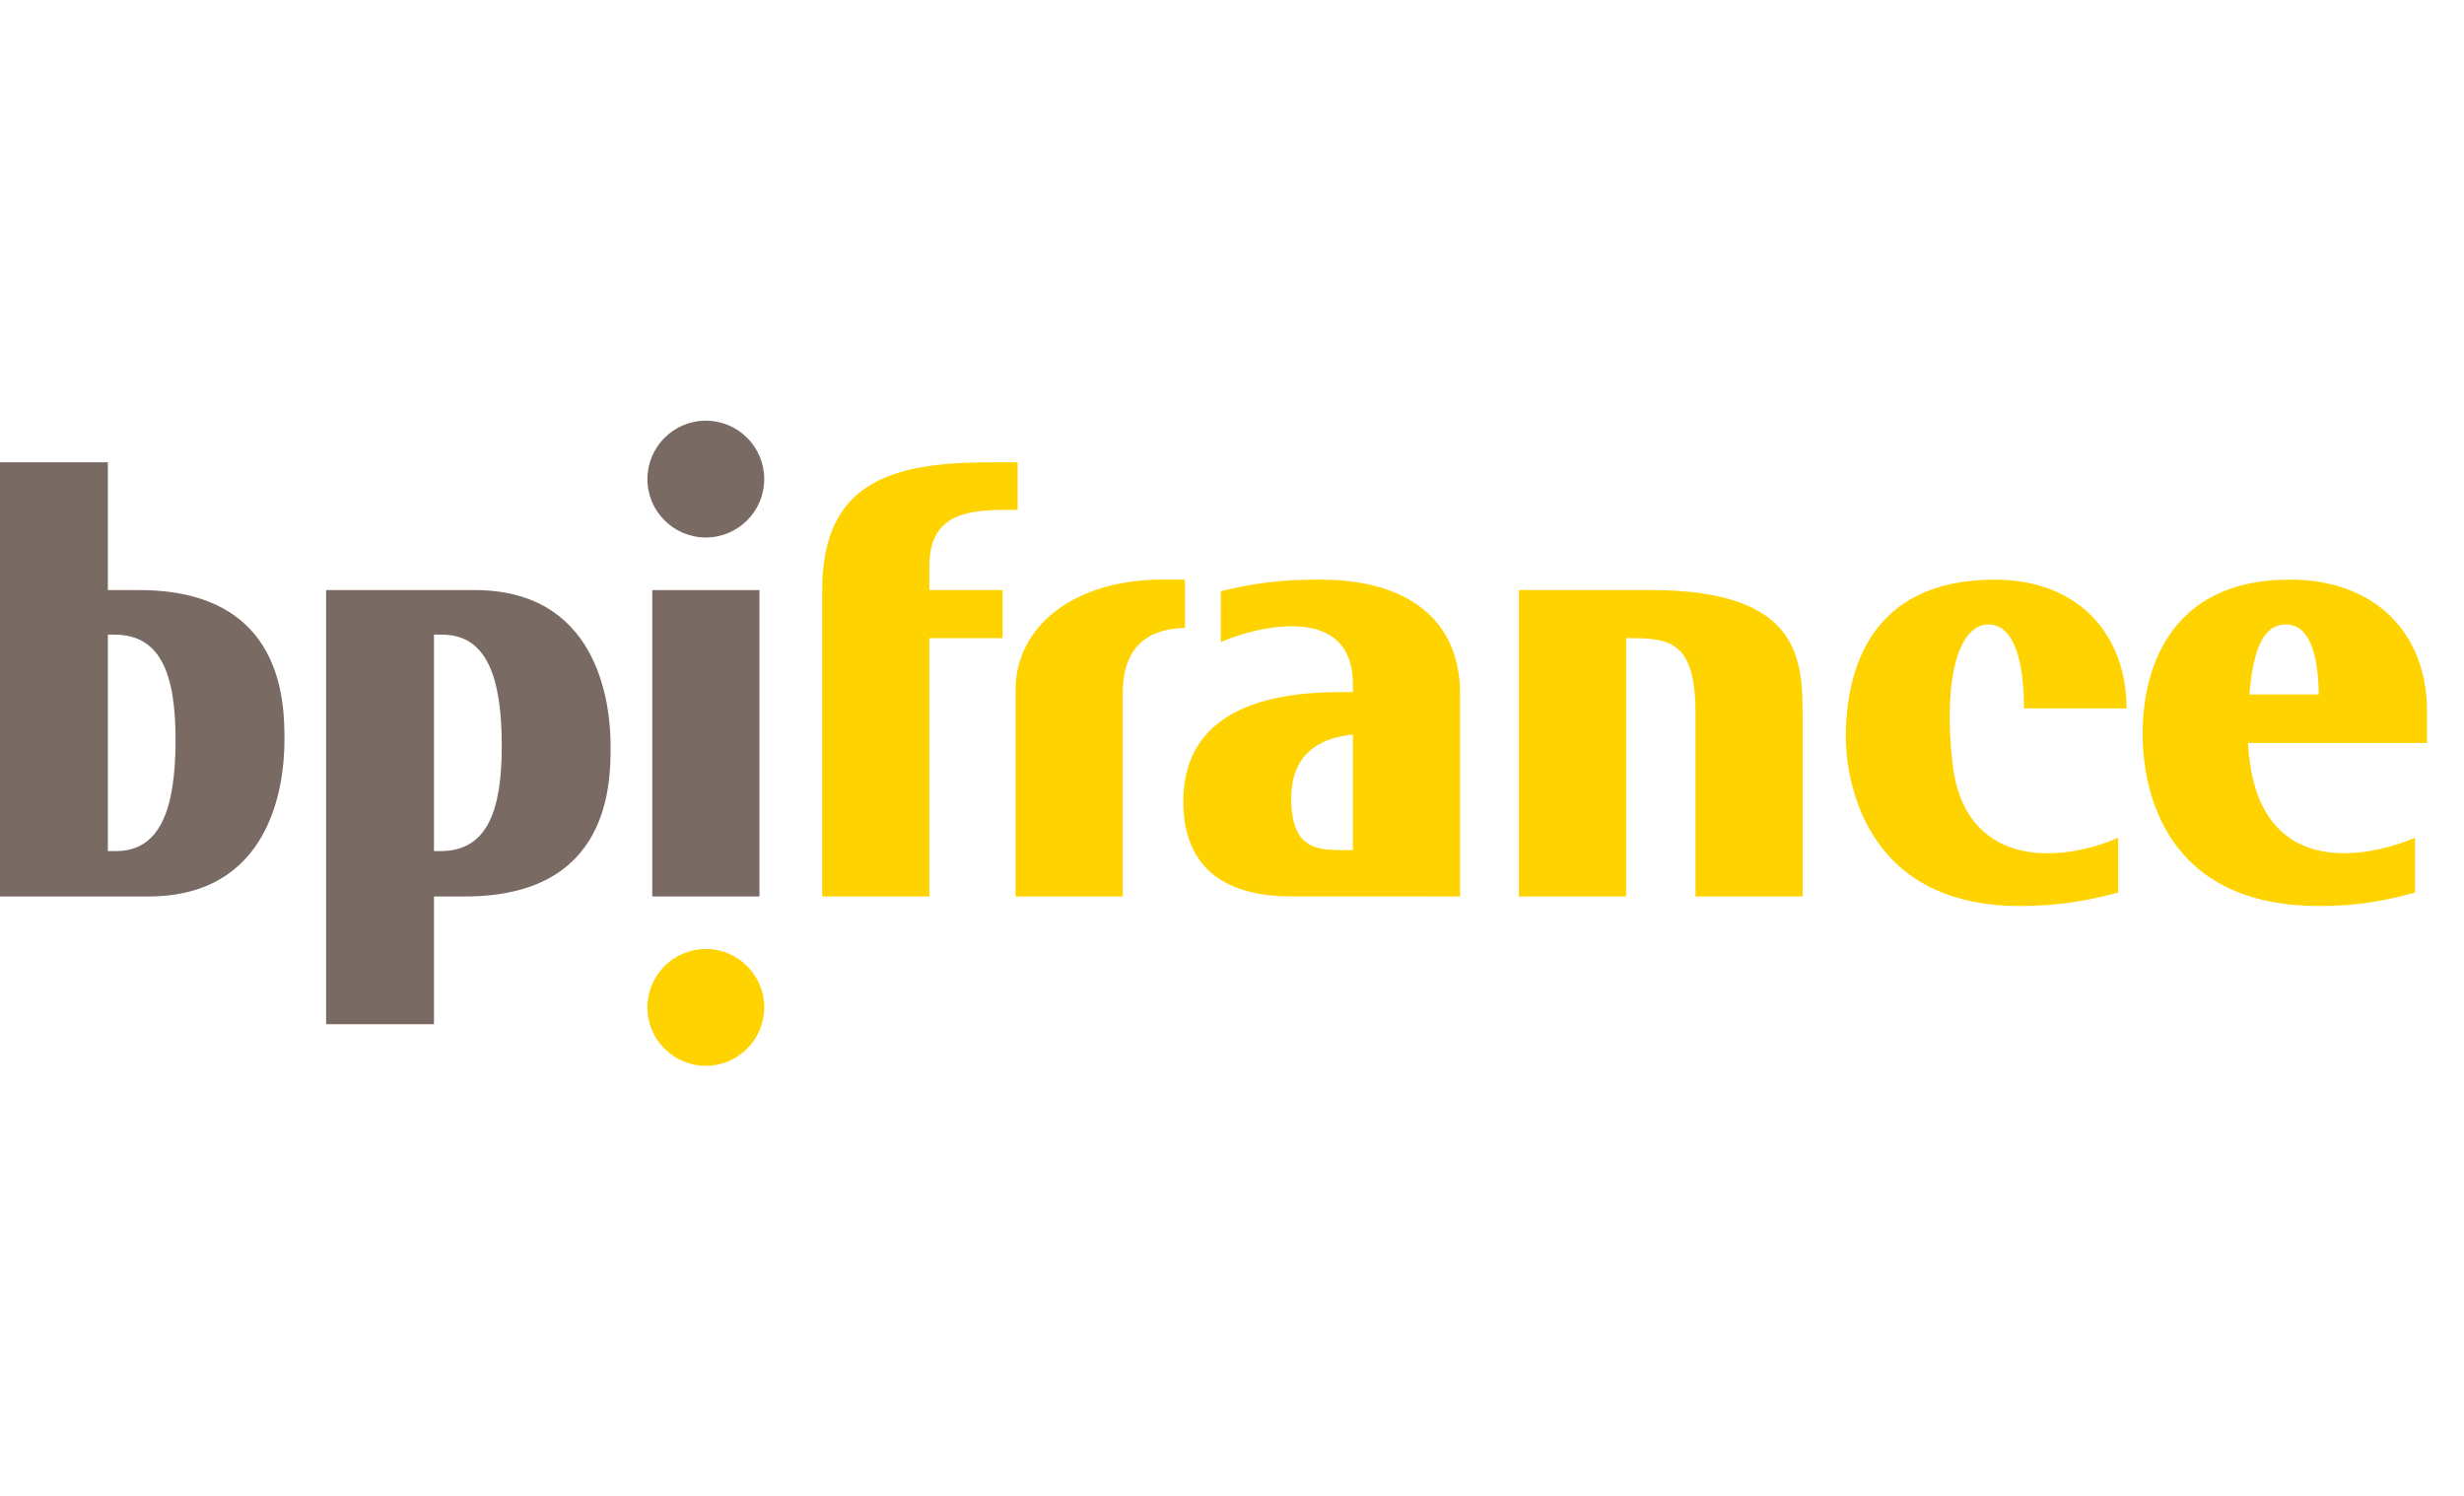
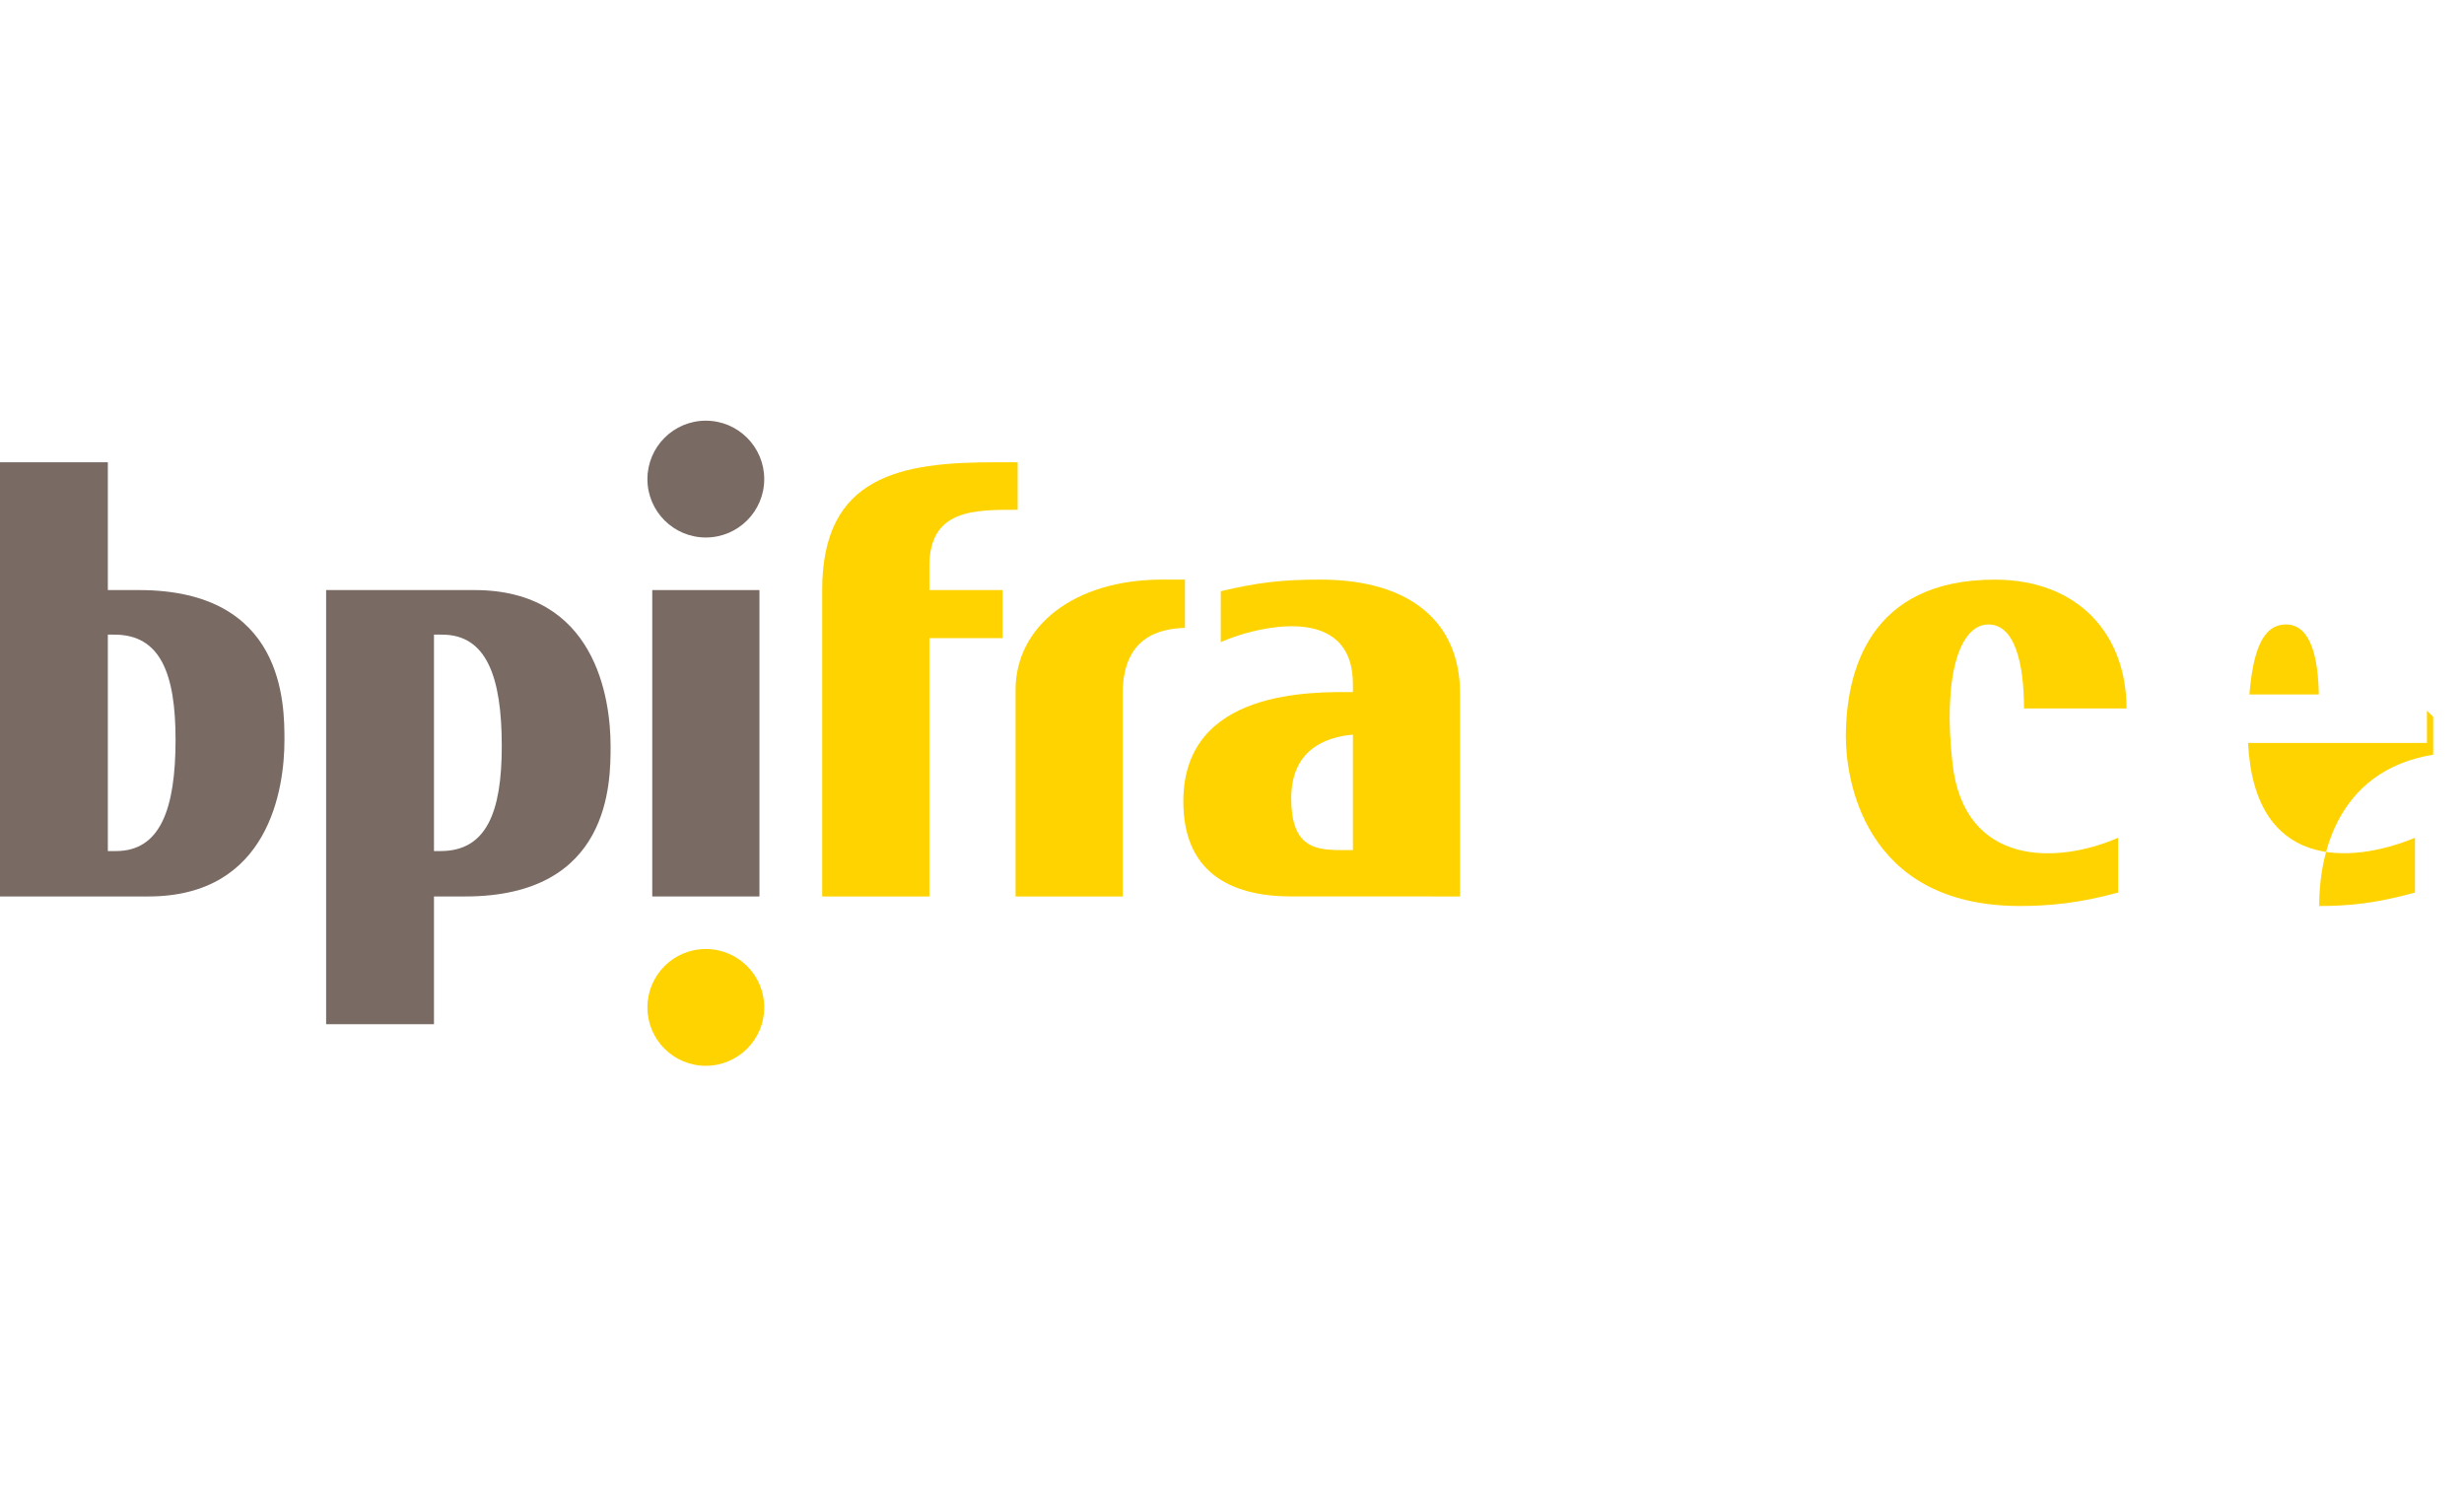
<svg xmlns="http://www.w3.org/2000/svg" xmlns:ns1="http://www.serif.com/" width="100%" height="100%" viewBox="0 0 56 34" version="1.1" xml:space="preserve" style="fill-rule:evenodd;clip-rule:evenodd;stroke-linejoin:round;stroke-miterlimit:2;">
  <rect id="Plan-de-travail1" ns1:id="Plan de travail1" x="0" y="0" width="55.299" height="33.166" style="fill:none;" />
  <clipPath id="_clip1">
    <rect x="0" y="0" width="55.299" height="33.166" />
  </clipPath>
  <g clip-path="url(#_clip1)">
    <rect x="0" y="0.311" width="55.158" height="33.166" style="fill:#e7e8e9;fill-opacity:0;" />
    <path d="M46,16.103l2.33,-0.001c-0,-1.671 -1.085,-2.927 -2.994,-2.927c-2.853,-0 -3.385,2.087 -3.385,3.578c-0,0.878 0.364,3.84 3.958,3.84c0.624,0 1.344,-0.061 2.229,-0.306l-0,-1.244c-1.408,0.612 -3.495,0.639 -3.762,-1.68c-0.222,-1.937 0.138,-3.169 0.817,-3.169c0.589,-0 0.807,0.857 0.807,1.909" style="fill:#fed300;fill-rule:nonzero;" />
    <g>
-       <path d="M52.7,15.785c-0.013,-0.796 -0.167,-1.591 -0.745,-1.591c-0.547,-0 -0.75,0.633 -0.833,1.591l1.578,-0Zm2.458,0.368l-0,0.733l-4.066,-0c0.143,2.861 2.287,2.774 3.794,2.157l-0,1.244c-0.885,0.245 -1.498,0.306 -2.177,0.306c-3.493,-0 -4.013,-2.602 -4.013,-3.922c0,-1.528 0.668,-3.499 3.343,-3.497c1.972,0.001 3.119,1.248 3.119,2.979" style="fill:#fed300;fill-rule:nonzero;" />
+       <path d="M52.7,15.785c-0.013,-0.796 -0.167,-1.591 -0.745,-1.591c-0.547,-0 -0.75,0.633 -0.833,1.591l1.578,-0Zm2.458,0.368l-0,0.733l-4.066,-0c0.143,2.861 2.287,2.774 3.794,2.157l-0,1.244c-0.885,0.245 -1.498,0.306 -2.177,0.306c0,-1.528 0.668,-3.499 3.343,-3.497c1.972,0.001 3.119,1.248 3.119,2.979" style="fill:#fed300;fill-rule:nonzero;" />
    </g>
    <path d="M30.351,19.321l0.397,0.002l-0,-2.625c-0.577,0.052 -1.401,0.307 -1.402,1.449c-0,1.07 0.508,1.154 1.005,1.174m2.832,-3.558l0,4.613l-3.842,-0.001c-1.414,-0.001 -2.451,-0.58 -2.447,-2.165c0.005,-2.571 2.987,-2.478 3.854,-2.48l-0,-0.179c0.001,-1.567 -1.554,-1.415 -2.485,-1.144c-0.198,0.06 -0.375,0.125 -0.519,0.189l0.001,-1.158c0.829,-0.197 1.387,-0.264 2.261,-0.264c2.048,-0 3.177,0.965 3.177,2.589" style="fill:#fed300;fill-rule:nonzero;" />
    <path d="M26.931,13.174l-0.519,-0c-2.016,0.001 -3.33,1.073 -3.331,2.504l-0,4.698l2.436,-0l-0,-4.623c0.002,-1.297 0.868,-1.465 1.414,-1.482l-0,-1.097" style="fill:#fed300;fill-rule:nonzero;" />
    <path d="M22.609,10.507c-2.125,0 -3.923,0.301 -3.923,2.901l-0,6.968l2.436,-0l-0,-5.871l1.665,-0l-0,-1.093l-1.665,-0l-0,-0.547c0.001,-1.297 1.029,-1.278 2.006,-1.278l-0,-1.08l-0.519,0" style="fill:#fed300;fill-rule:nonzero;" />
-     <path d="M34.521,13.412l-0,6.964l2.436,-0l-0,-5.871l0.13,0c0.847,0.004 1.447,0.078 1.447,1.684l-0,4.187l2.435,-0l0,-4.052c0,-1.3 -0.005,-2.912 -3.451,-2.912l-2.997,-0" style="fill:#fed300;fill-rule:nonzero;" />
    <g>
      <path d="M17.369,22.898c-0,0.733 -0.594,1.327 -1.328,1.327c-0.732,0 -1.327,-0.594 -1.327,-1.327c0,-0.733 0.595,-1.328 1.327,-1.328c0.734,0 1.328,0.595 1.328,1.328" style="fill:#fed300;fill-rule:nonzero;" />
    </g>
    <rect x="14.824" y="13.412" width="2.436" height="6.964" style="fill:#796a63;fill-rule:nonzero;" />
    <path d="M2.637,19.344c1.005,0 1.353,-0.954 1.353,-2.532c0,-1.507 -0.348,-2.387 -1.388,-2.387l-0.151,-0.001l-0,4.921l0.186,-0.001Zm0.736,1.032l-3.373,-0l0,-9.869l2.451,0l-0,2.905l0.708,-0c3.308,-0 3.306,2.587 3.306,3.415c0,1.092 -0.346,3.549 -3.092,3.549" style="fill:#796a63;fill-rule:nonzero;" />
    <path d="M10.049,14.425l-0.186,-0.001l-0,4.921l0.151,-0.001c1.04,0 1.39,-0.88 1.39,-2.386c-0,-1.579 -0.35,-2.533 -1.355,-2.533m0.736,-1.013c2.747,-0 3.092,2.456 3.092,3.547c0,0.829 0.002,3.417 -3.305,3.417l-0.709,-0l-0,2.904l-2.451,0l0,-9.868l3.373,-0" style="fill:#796a63;fill-rule:nonzero;" />
    <path d="M17.369,10.89c-0,0.732 -0.594,1.327 -1.328,1.327c-0.732,-0 -1.327,-0.595 -1.327,-1.327c0,-0.733 0.595,-1.328 1.327,-1.328c0.734,0 1.328,0.595 1.328,1.328" style="fill:#796a63;fill-rule:nonzero;" />
  </g>
</svg>